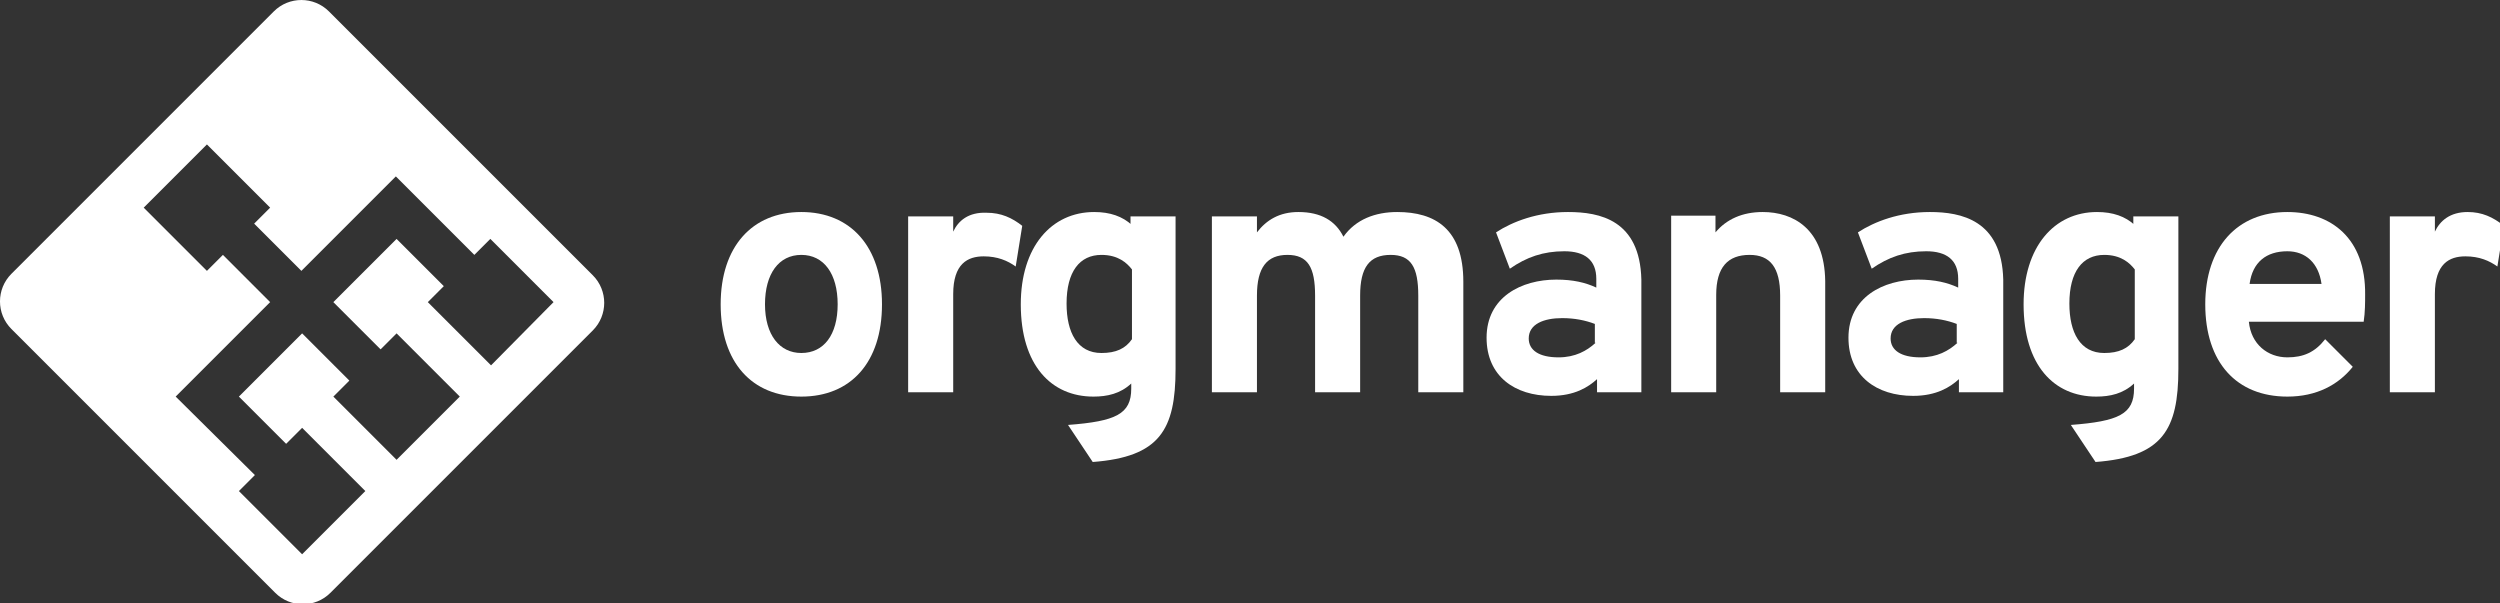
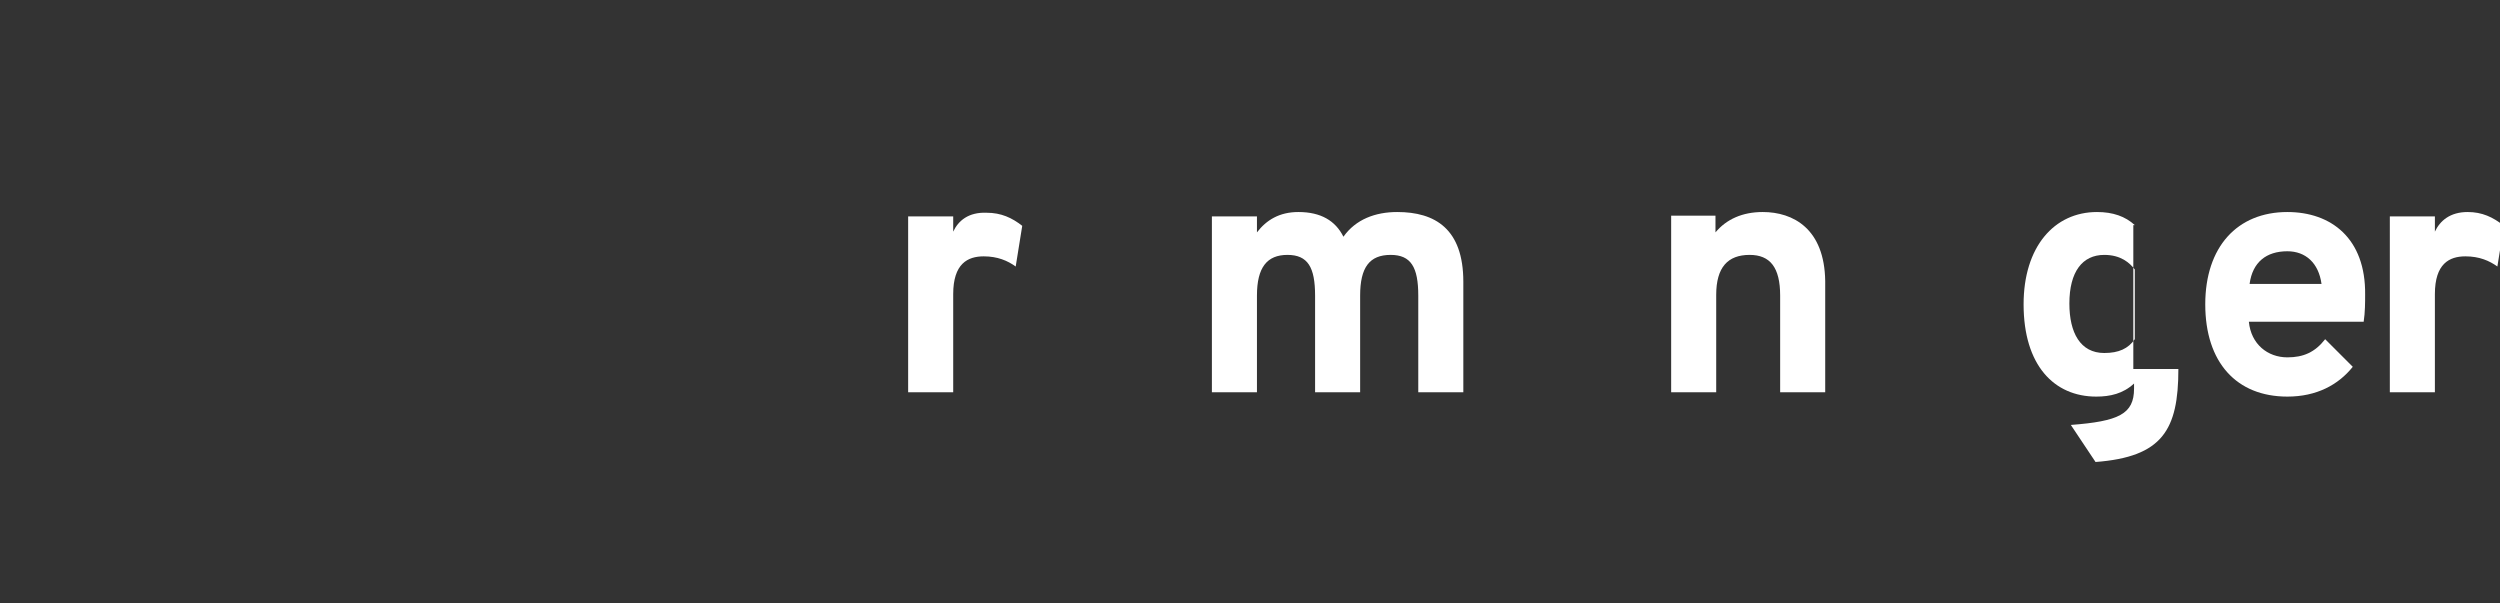
<svg xmlns="http://www.w3.org/2000/svg" xmlns:ns1="http://www.inkscape.org/namespaces/inkscape" xmlns:ns2="http://sodipodi.sourceforge.net/DTD/sodipodi-0.dtd" width="91.169mm" height="22mm" viewBox="0 0 91.169 22" version="1.1" id="svg4554" ns1:version="0.92.1 r" ns2:docname="orgmanager_Horizontal_White.svg">
  <rect x="0" y="0" width="91.169" height="22" fill="#333333" stroke="none" />
  <defs id="defs4548" />
  <ns2:namedview id="base" pagecolor="#ffffff" bordercolor="#666666" borderopacity="1.0" ns1:pageopacity="0.0" ns1:pageshadow="2" ns1:zoom="0.35" ns1:cx="-541.13931" ns1:cy="20.292877" ns1:document-units="mm" ns1:current-layer="layer1" showgrid="false" fit-margin-top="0" fit-margin-left="0" fit-margin-right="0" fit-margin-bottom="0" ns1:window-width="1366" ns1:window-height="744" ns1:window-x="0" ns1:window-y="0" ns1:window-maximized="1" />
  <g ns1:label="Layer 1" ns1:groupmode="layer" id="layer1" transform="translate(-122.766,-132.202)">
    <g transform="matrix(0.265,0,0,0.265,122.759,132.196)" id="g24">
-       <path style="fill:#ffffff" ns1:connector-curvature="0" d="m 45.3,1.6 c -2.1,-2.1 -5.5,-2.1 -7.6,0 L 1.6,37.7 c -2.1,2.1 -2.1,5.5 0,7.6 l 36.3,36.3 c 2.1,2.1 5.5,2.1 7.6,0 L 81.6,45.5 c 2.1,-2.1 2.1,-5.5 0,-7.6 z m 22.3,48.7 -8.7,-8.7 2.2,-2.2 -6.5,-6.5 -8.7,8.7 6.5,6.5 2.2,-2.2 8.7,8.7 -8.7,8.7 -8.7,-8.7 2.2,-2.2 -6.5,-6.5 -8.7,8.7 6.5,6.5 2.2,-2.2 8.7,8.7 -8.7,8.7 -8.7,-8.7 2.2,-2.2 -10.9,-10.8 13,-13 -6.5,-6.5 -2.2,2.2 -8.7,-8.7 8.7,-8.7 8.7,8.7 -2.2,2.2 6.5,6.5 13,-13 10.8,10.8 2.2,-2.2 8.7,8.7 z" id="path2" />
-       <path style="fill:#ffffff" ns1:connector-curvature="0" d="m 110.3,29.2 c -6.8,0 -11.1,4.8 -11.1,12.7 0,8 4.3,12.7 11.1,12.7 6.8,0 11.1,-4.7 11.1,-12.7 0,-7.9 -4.3,-12.7 -11.1,-12.7 z m 0,19.4 c -3,0 -5,-2.5 -5,-6.7 0,-4.2 1.9,-6.8 5,-6.8 3.1,0 5,2.6 5,6.8 0,4.2 -1.9,6.7 -5,6.7 z" id="path4" />
      <path style="fill:#ffffff" ns1:connector-curvature="0" d="M 131.2,31.9 V 29.8 H 125 V 54 h 6.2 V 40.5 c 0,-4.2 2,-5.2 4.2,-5.2 1.9,0 3.3,0.6 4.4,1.4 l 0.9,-5.6 c -1.4,-1.1 -2.9,-1.8 -4.9,-1.8 -2.5,-0.1 -3.9,1.1 -4.6,2.6 z" id="path6" />
-       <path style="fill:#ffffff" ns1:connector-curvature="0" d="m 155.8,31 c -1.3,-1.2 -3,-1.8 -5.2,-1.8 -5.9,0 -10.1,4.8 -10.1,12.7 0,8.4 4.2,12.7 10,12.7 1.9,0 3.7,-0.4 5.2,-1.8 v 0.7 c 0,3.5 -2.1,4.5 -8.7,5 l 3.4,5.1 c 9.2,-0.7 11.4,-4.4 11.4,-12.8 v -21 h -6.2 V 31 Z m 0,15.7 c -0.9,1.3 -2.2,1.9 -4.2,1.9 -3.3,0 -4.8,-2.8 -4.8,-6.8 0,-4.4 1.8,-6.7 4.8,-6.7 2.3,0 3.5,1.1 4.2,2 z" id="path8" />
      <path style="fill:#ffffff" ns1:connector-curvature="0" d="m 192.3,29.2 c -3,0 -5.7,1 -7.4,3.4 -1.1,-2.2 -3.1,-3.4 -6.2,-3.4 -2.6,0 -4.4,1.1 -5.7,2.8 v -2.2 h -6.2 V 54 H 173 V 40.7 c 0,-3.9 1.4,-5.6 4.2,-5.6 2.8,0 3.8,1.7 3.8,5.6 V 54 h 6.2 V 40.7 c 0,-3.9 1.3,-5.6 4.2,-5.6 2.8,0 3.8,1.7 3.8,5.6 V 54 h 6.2 V 38.8 c 0,-7.3 -3.9,-9.6 -9.1,-9.6 z" id="path10" />
-       <path style="fill:#ffffff" ns1:connector-curvature="0" d="m 215.8,29.2 c -4.2,0 -7.6,1.3 -9.9,2.8 l 1.9,5 c 2.3,-1.6 4.6,-2.4 7.5,-2.4 2.8,0 4.4,1.2 4.4,3.8 v 1.2 c -1.5,-0.7 -3.2,-1.1 -5.5,-1.1 -4.8,0 -9.6,2.4 -9.6,8 0,5.3 3.9,8 8.9,8 3.2,0 5.1,-1.2 6.3,-2.3 V 54 h 6.1 V 38.5 c -0.2,-8.2 -5.7,-9.3 -10.1,-9.3 z m 3.8,18 c -1.2,1.1 -2.8,2 -5.1,2 -2.7,0 -4.1,-1 -4.1,-2.6 0,-2 2.1,-2.8 4.6,-2.8 1.7,0 3.2,0.3 4.5,0.8 v 2.6 z" id="path12" />
      <path style="fill:#ffffff" ns1:connector-curvature="0" d="m 242.6,29.2 c -2.8,0 -5,1 -6.5,2.8 V 29.7 H 230 V 54 h 6.2 V 40.6 c 0,-3.8 1.6,-5.5 4.6,-5.5 2.8,0 4.2,1.7 4.2,5.6 V 54 h 6.2 V 38.7 c -0.1,-7.2 -4.4,-9.5 -8.6,-9.5 z" id="path14" />
-       <path style="fill:#ffffff" ns1:connector-curvature="0" d="m 265.6,29.2 c -4.2,0 -7.6,1.3 -9.9,2.8 l 1.9,5 c 2.3,-1.6 4.6,-2.4 7.5,-2.4 2.8,0 4.4,1.2 4.4,3.8 v 1.2 c -1.5,-0.7 -3.2,-1.1 -5.5,-1.1 -4.8,0 -9.6,2.4 -9.6,8 0,5.3 3.9,8 8.9,8 3.2,0 5.1,-1.2 6.3,-2.3 V 54 h 6.1 V 38.5 c -0.2,-8.2 -5.8,-9.3 -10.1,-9.3 z m 3.8,18 c -1.2,1.1 -2.8,2 -5.1,2 -2.7,0 -4.1,-1 -4.1,-2.6 0,-2 2.1,-2.8 4.6,-2.8 1.7,0 3.2,0.3 4.5,0.8 v 2.6 z" id="path16" />
-       <path style="fill:#ffffff" ns1:connector-curvature="0" d="m 293.8,31 c -1.3,-1.2 -3,-1.8 -5.2,-1.8 -5.9,0 -10.1,4.8 -10.1,12.7 0,8.4 4.2,12.7 10,12.7 1.9,0 3.7,-0.4 5.2,-1.8 v 0.7 c 0,3.5 -2.1,4.5 -8.7,5 l 3.4,5.1 c 9.2,-0.7 11.4,-4.4 11.4,-12.8 v -21 h -6.2 V 31 Z m 0,15.7 c -0.9,1.3 -2.2,1.9 -4.2,1.9 -3.3,0 -4.8,-2.8 -4.8,-6.8 0,-4.4 1.8,-6.7 4.8,-6.7 2.3,0 3.5,1.1 4.2,2 z" id="path18" />
+       <path style="fill:#ffffff" ns1:connector-curvature="0" d="m 293.8,31 c -1.3,-1.2 -3,-1.8 -5.2,-1.8 -5.9,0 -10.1,4.8 -10.1,12.7 0,8.4 4.2,12.7 10,12.7 1.9,0 3.7,-0.4 5.2,-1.8 v 0.7 c 0,3.5 -2.1,4.5 -8.7,5 l 3.4,5.1 c 9.2,-0.7 11.4,-4.4 11.4,-12.8 h -6.2 V 31 Z m 0,15.7 c -0.9,1.3 -2.2,1.9 -4.2,1.9 -3.3,0 -4.8,-2.8 -4.8,-6.8 0,-4.4 1.8,-6.7 4.8,-6.7 2.3,0 3.5,1.1 4.2,2 z" id="path18" />
      <path style="fill:#ffffff" ns1:connector-curvature="0" d="m 314.8,29.2 c -6.9,0 -11.3,4.8 -11.3,12.7 0,8 4.3,12.7 11.3,12.7 4,0 7,-1.6 9,-4.1 L 320,46.7 c -1.4,1.8 -3,2.5 -5.2,2.5 -2.7,0 -5,-1.8 -5.3,-4.9 h 15.8 c 0.2,-1.3 0.2,-2.7 0.2,-3.7 0.1,-7.8 -4.7,-11.4 -10.7,-11.4 z m -5.2,9.9 c 0.4,-3 2.3,-4.5 5.2,-4.5 2.5,0 4.3,1.6 4.7,4.5 z" id="path20" />
      <path style="fill:#ffffff" ns1:connector-curvature="0" d="m 339.6,29.2 c -2.4,0 -3.8,1.2 -4.5,2.7 v -2.1 h -6.2 V 54 h 6.2 V 40.5 c 0,-4.2 2,-5.2 4.2,-5.2 1.9,0 3.3,0.6 4.4,1.4 l 0.9,-5.6 c -1.5,-1.2 -3,-1.9 -5,-1.9 z" id="path22" />
    </g>
  </g>
</svg>